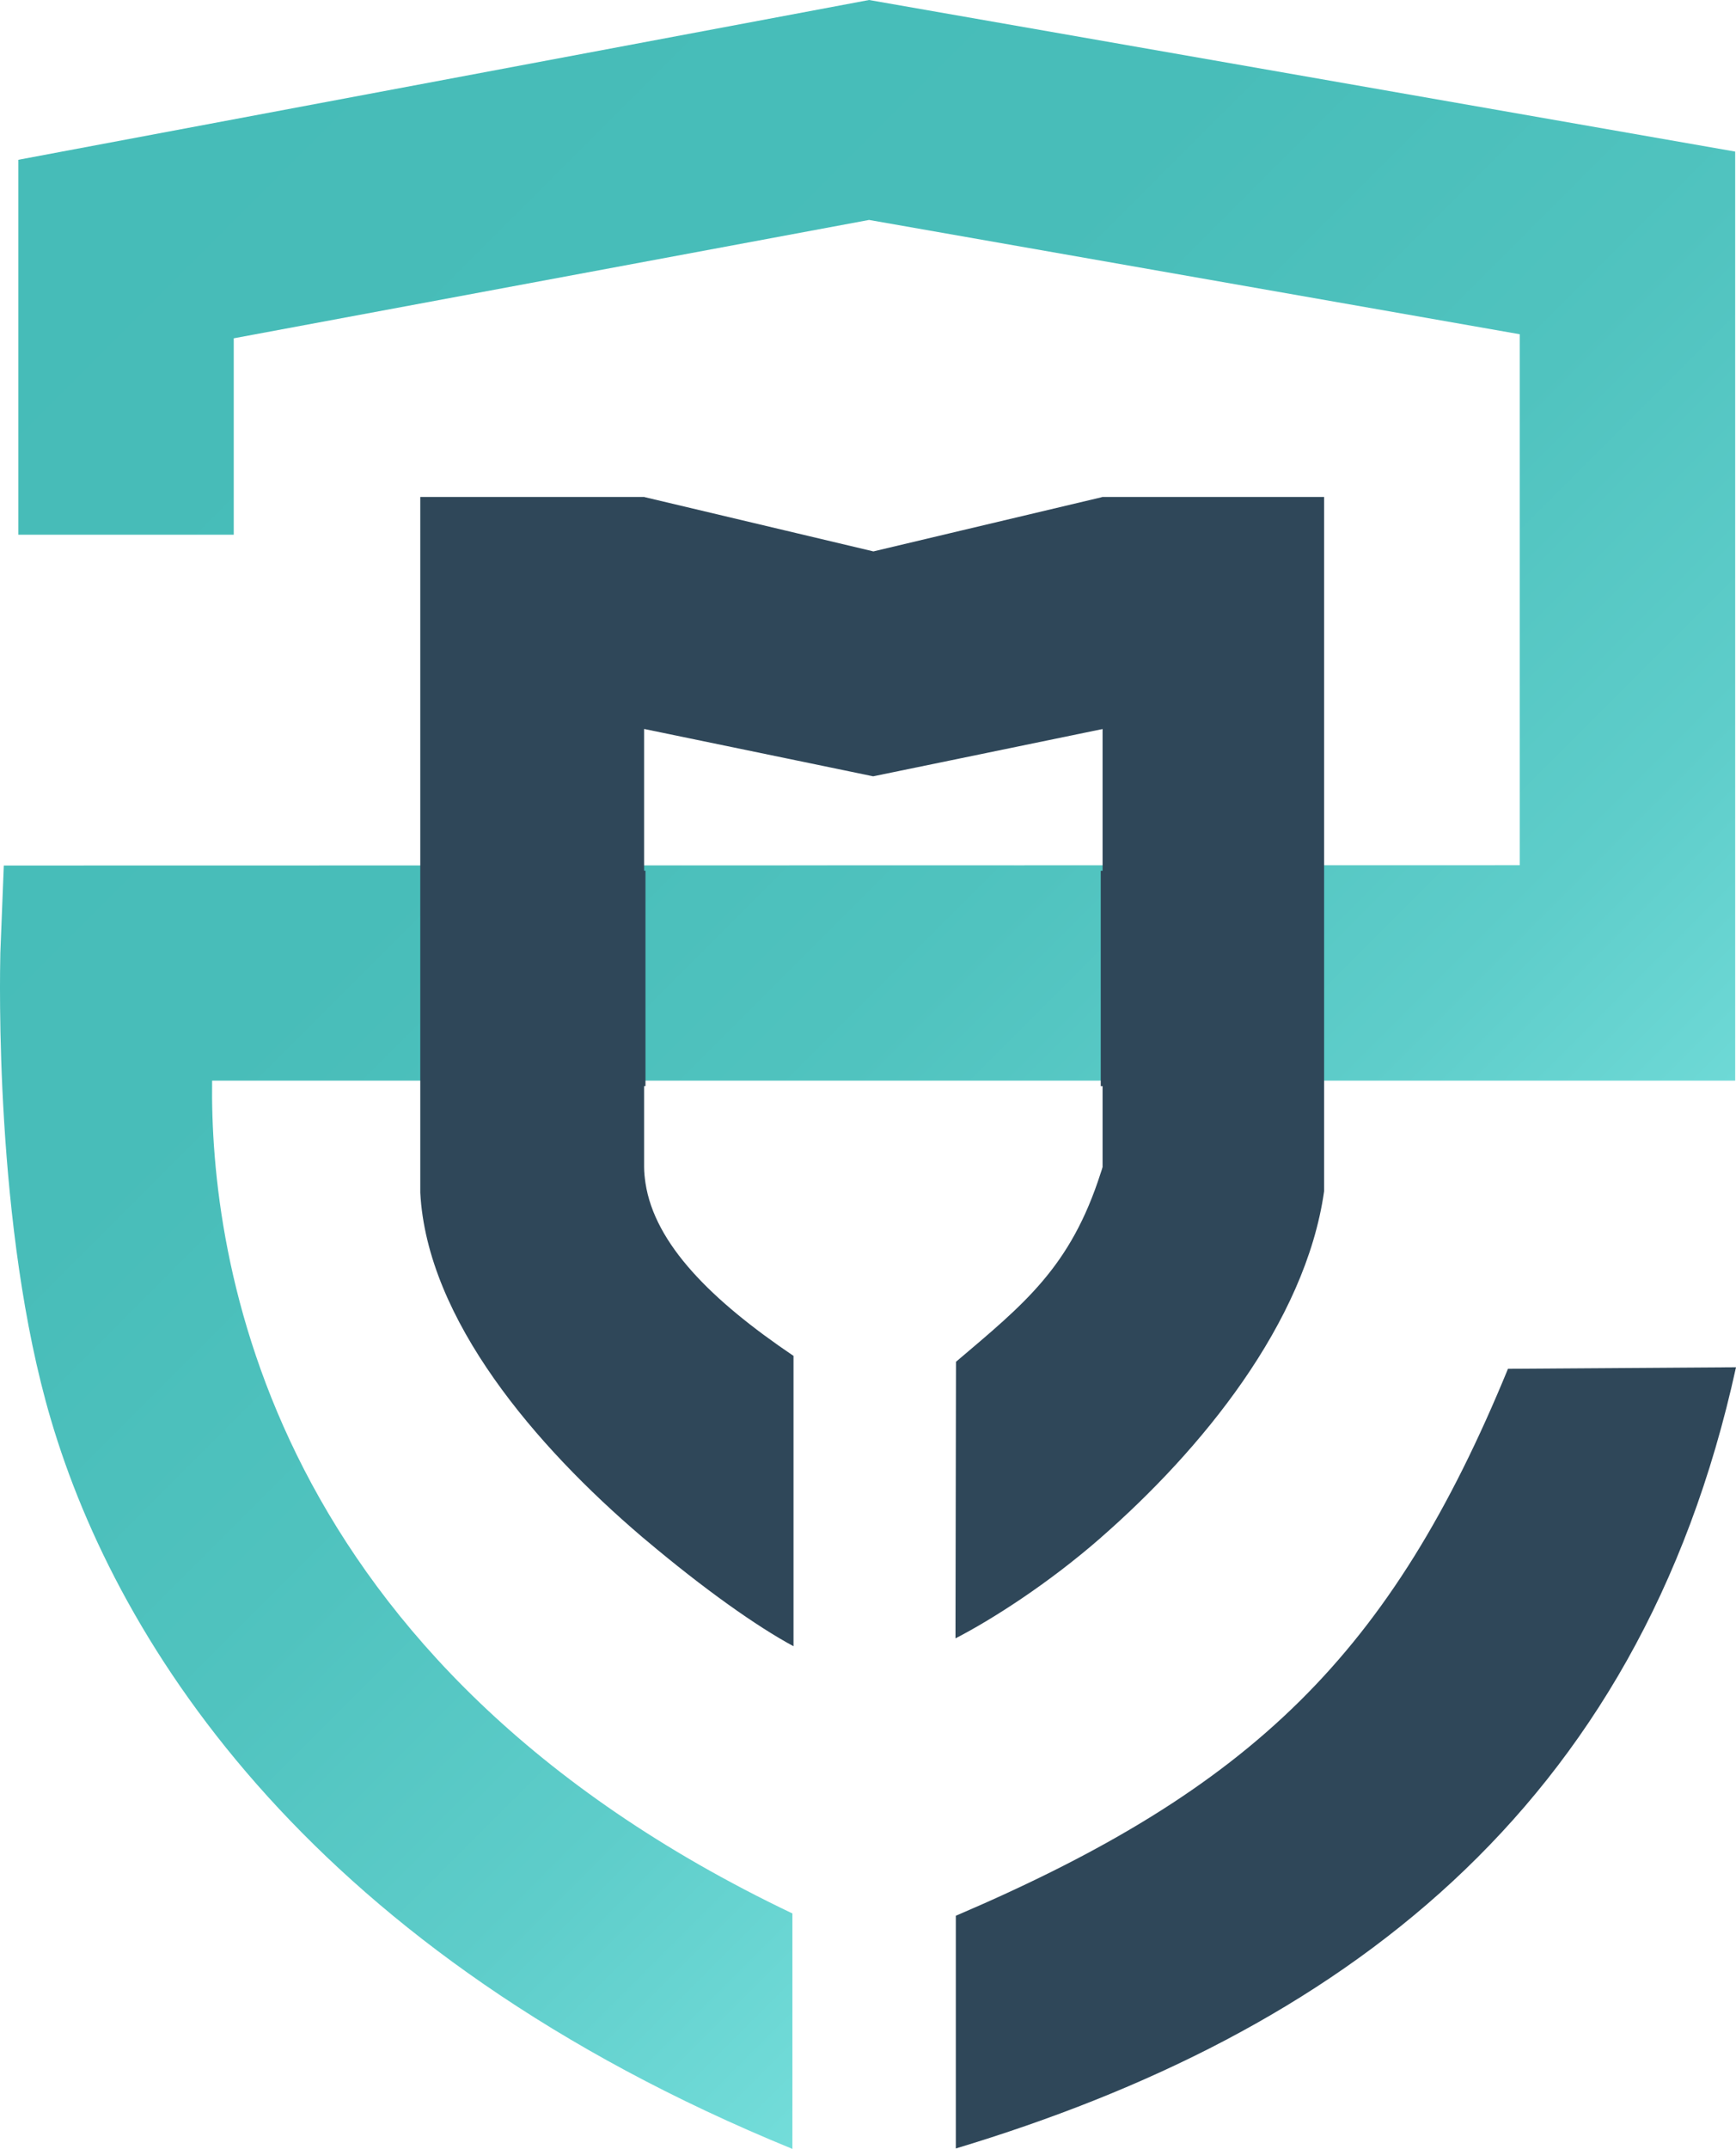
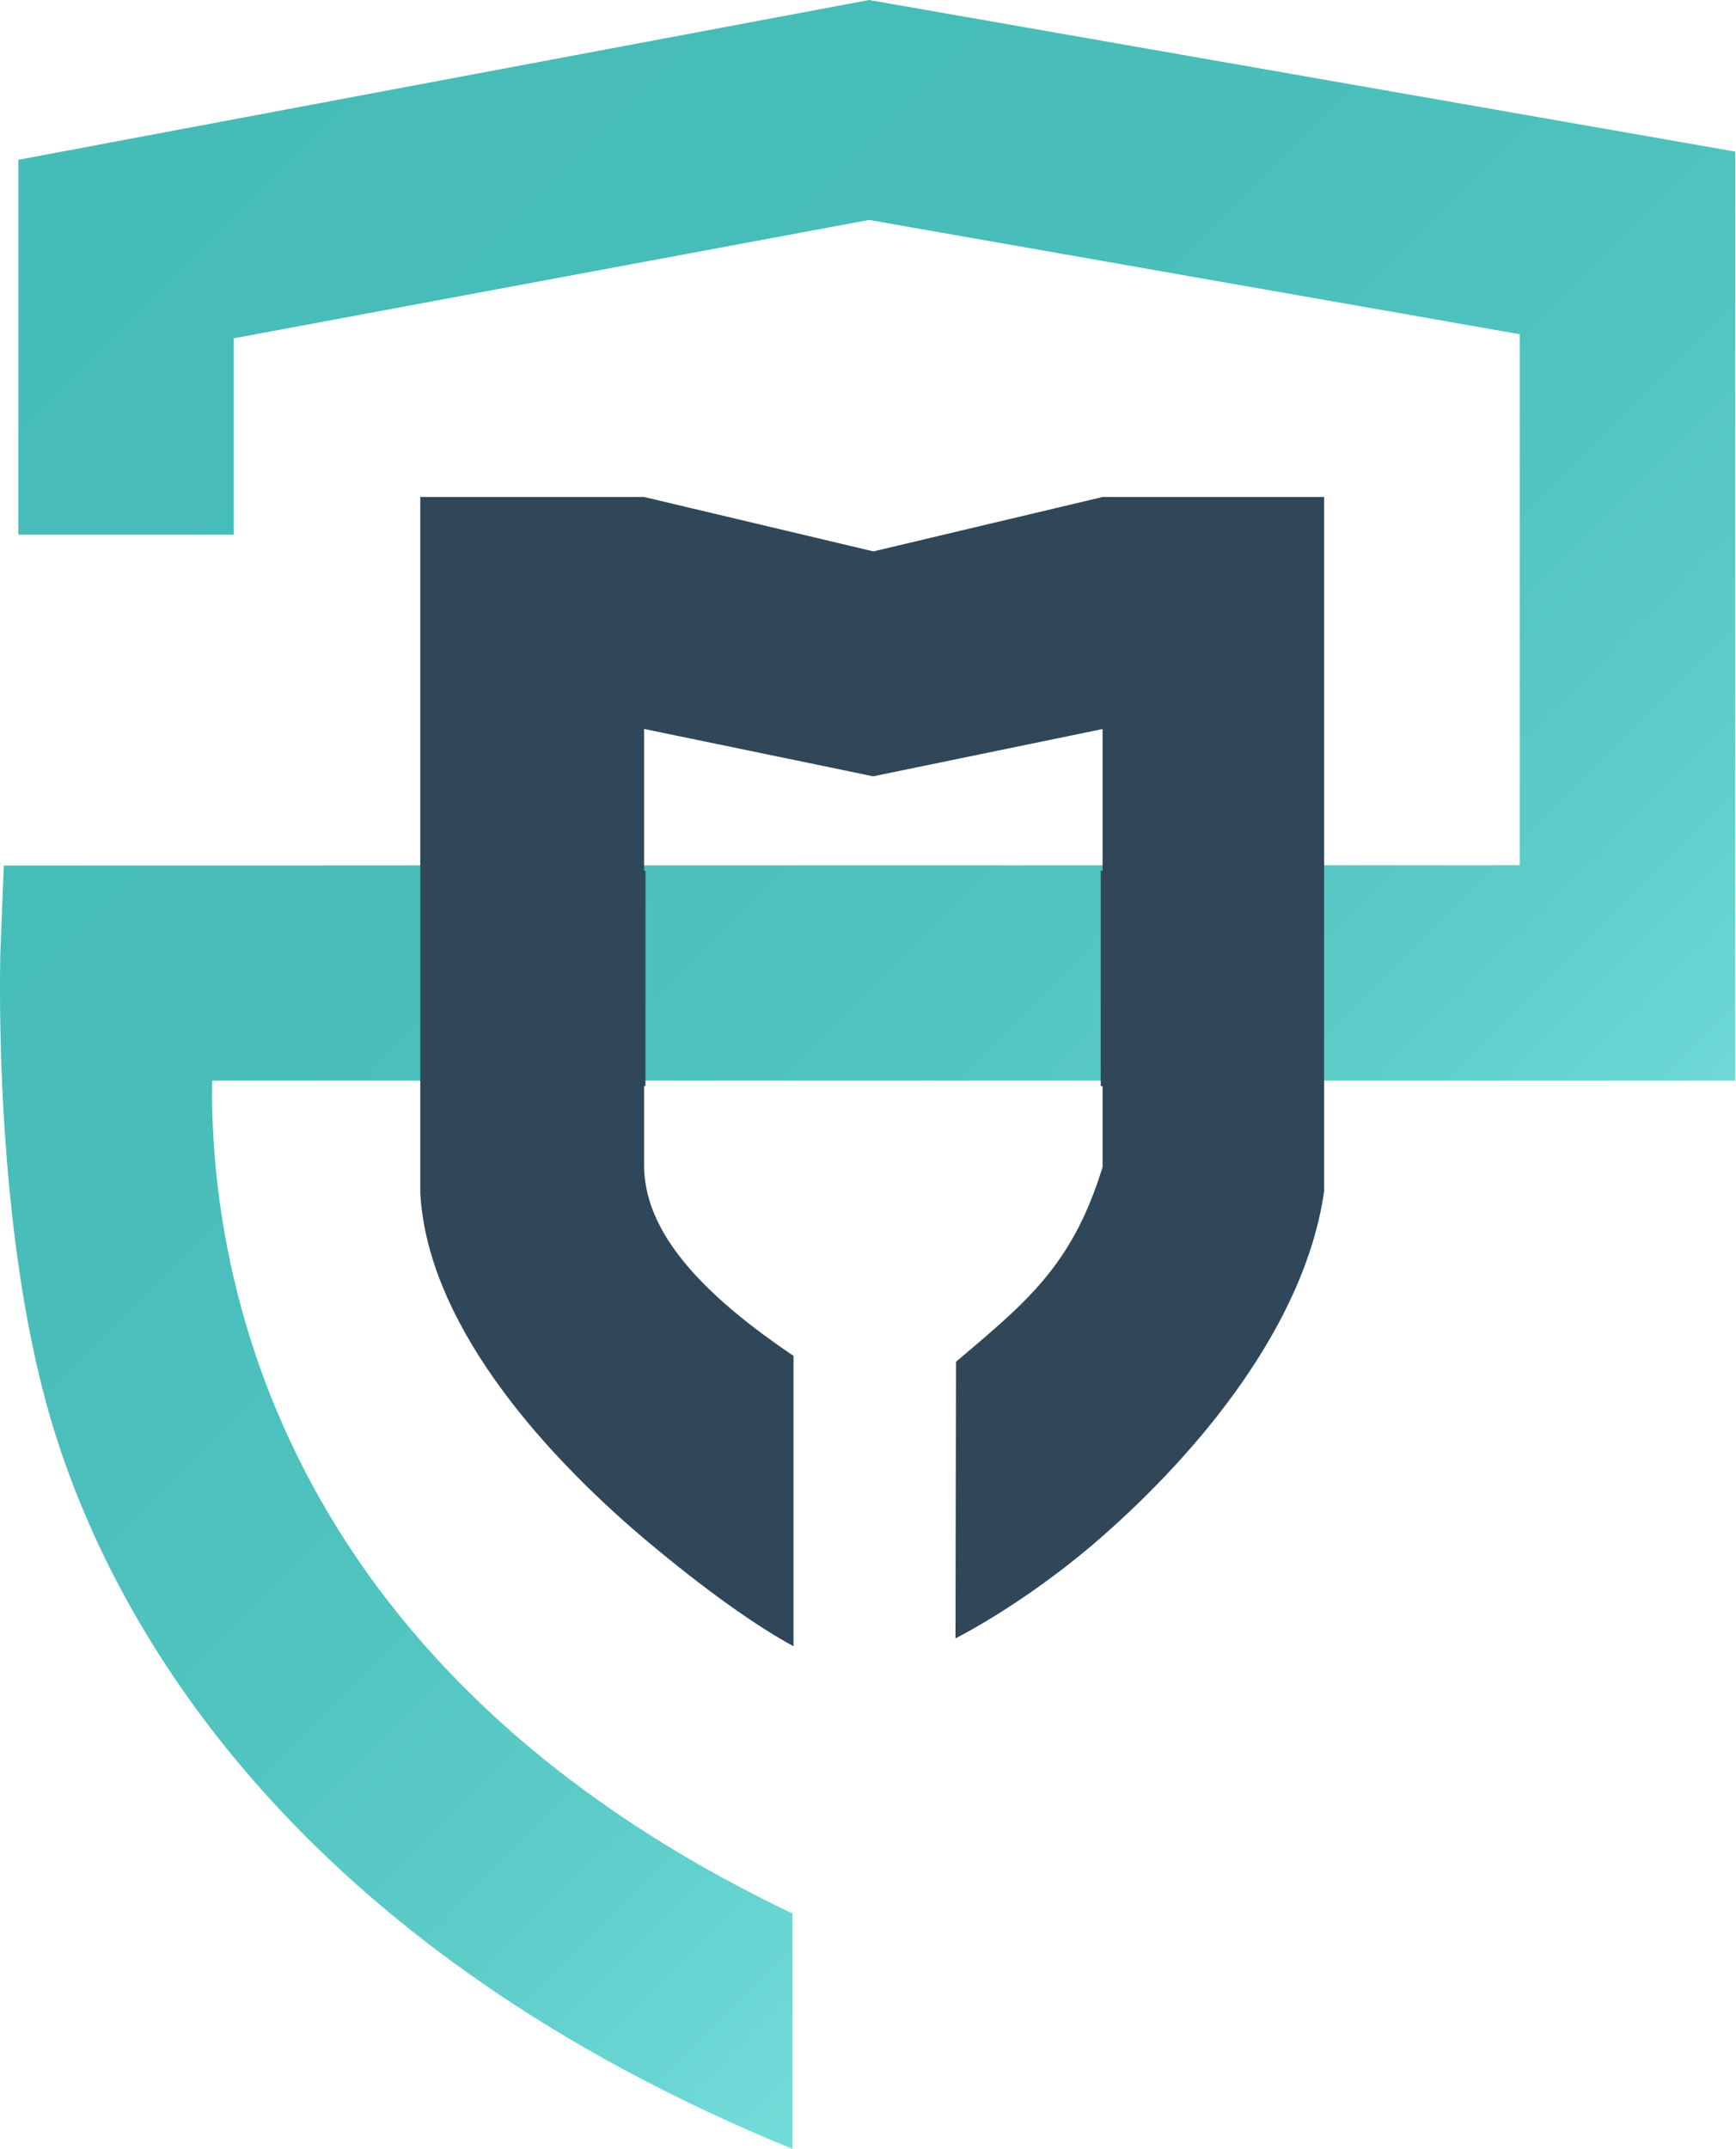
<svg xmlns="http://www.w3.org/2000/svg" xmlns:xlink="http://www.w3.org/1999/xlink" id="Capa_2" data-name="Capa 2" viewBox="0 0 406.33 502.7">
  <defs>
    <style>
      .cls-1 {
        fill: #2f4759;
      }

      .cls-2 {
        fill: url(#Degradado_sin_nombre_10-2);
      }

      .cls-3 {
        fill: url(#Degradado_sin_nombre_10);
      }
    </style>
    <linearGradient id="Degradado_sin_nombre_10" data-name="Degradado sin nombre 10" x1="230.03" y1="229.23" x2="176.39" y2="175.59" gradientUnits="userSpaceOnUse">
      <stop offset="0" stop-color="#74ddda" />
      <stop offset=".01" stop-color="#72dcd9" />
      <stop offset=".18" stop-color="#5ecdca" />
      <stop offset=".37" stop-color="#50c3bf" />
      <stop offset=".6" stop-color="#48bdb9" />
      <stop offset="1" stop-color="#46bcb8" />
    </linearGradient>
    <linearGradient id="Degradado_sin_nombre_10-2" data-name="Degradado sin nombre 10" x1="347.24" y1="340.93" x2="23.99" y2="17.68" xlink:href="#Degradado_sin_nombre_10" />
  </defs>
  <g id="Capa_1-2" data-name="Capa 1">
    <g>
-       <path class="cls-3" d="M256.86,202.4l-33.14,.02h-74.16" />
      <path class="cls-2" d="M49.65,252.79c-.57,41.52,12.73,136.17,135.82,194.82v55.08C73.62,456.97,27.66,385.45,11.91,332.06-1.37,287.14-.01,228.07,.08,222.94l.81-20.47,354.82-.07V78.19l-152.3-26.74L54.71,79.14v45.94H4.29V37.38L203.41,0l202.73,35.46V252.79H49.65Z" />
-       <path class="cls-1" d="M223.72,502.59v-54.44c69.56-29.71,101.89-61.41,129.24-127.95l53.37-.36c-22.73,103.96-93.24,155.81-182.61,182.75Z" />
      <path class="cls-1" d="M309.92,116.25v162.43c-4.38,30.85-28.86,60.58-52.2,80.97l-.09,.09c-12.27,10.72-25.53,19.17-33.99,23.52l.12-64.7c15.9-13.51,26.79-22.02,33.88-44.2,.03-.09,.06-.17,.09-.26,.06-.14,.09-.29,.14-.43,.06-.2,.14-.43,.2-.66v-18.93h-.43v-50.38h.43v-33.16l-.26,.06-.09,.03h-.09l-32.69,6.74-20.57,4.23-17.69-3.66-35.6-7.35-.32-.06v33.16h.32v50.38h-.32v18.93c0,1.24,.14,2.51,.32,3.74,2.16,14.26,15.44,27.47,34.65,40.44v67.92c-8.53-4.58-20.91-13.33-34.65-24.91-.29-.26-.58-.46-.86-.72-24.63-21-50.27-50.7-51.85-80.48V116.25h52.4l.32,.09,35.6,8.44,17.74,4.21,20.51-4.87,32.69-7.75,.09-.03,.35-.09h51.85Z" />
    </g>
  </g>
</svg>